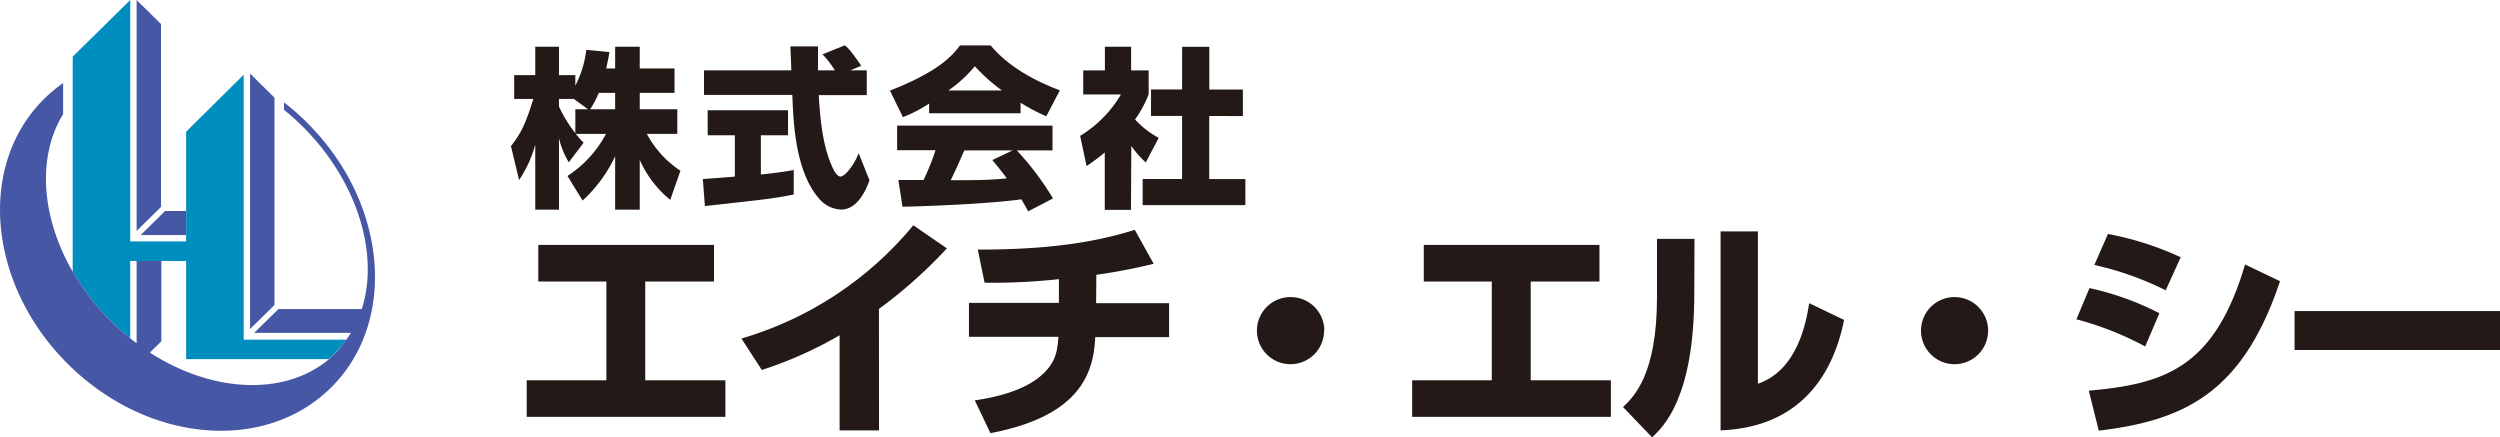
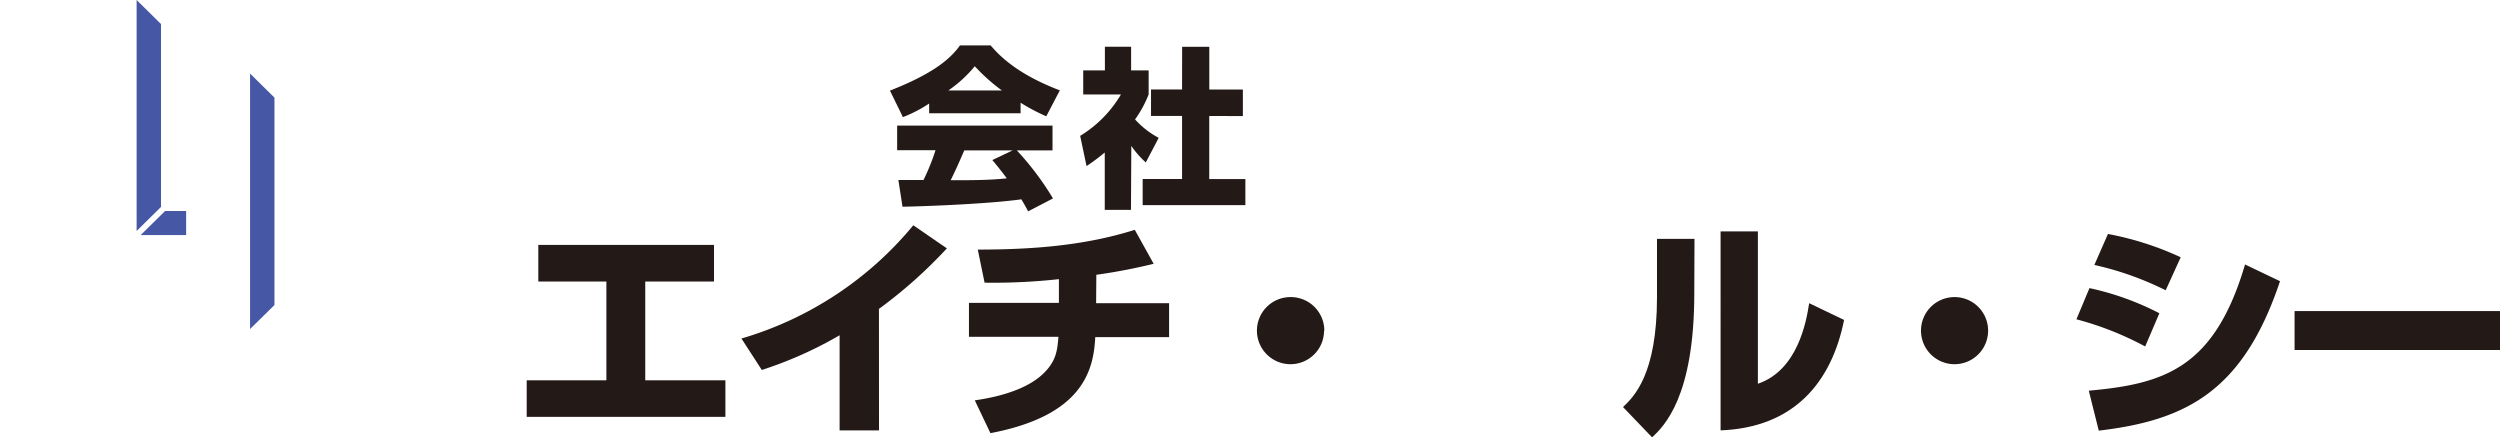
<svg xmlns="http://www.w3.org/2000/svg" viewBox="0 0 368 64.38">
  <defs>
    <clipPath id="a" transform="translate(0)">
      <rect width="368" height="64.38" style="fill:none" />
    </clipPath>
  </defs>
  <polygon points="24.3 31.06 20.71 34.6 27.4 34.6 27.4 31.06 24.3 31.06" style="fill:#4557a5" />
  <polygon points="36.81 23.88 36.81 24.66 36.81 35.33 36.81 48.43 40.4 44.9 40.4 35.33 40.4 28.2 40.4 27.42 40.4 14.37 36.81 10.83 36.81 23.88" style="fill:#4557a5" />
  <polygon points="20.11 0 20.11 13.05 20.11 14.36 20.11 20.9 20.11 34 23.7 30.46 23.7 20.9 23.7 17.9 23.7 16.59 23.7 3.54 20.11 0" style="fill:#4557a5" />
  <g style="clip-path:url(#a)">
-     <path d="M19.17,49.8V38.42H27.4V52.86h21q.54-.45,1-1A14.87,14.87,0,0,0,51,50H35.87V11L27.4,19.38V35.53H19.17V0L10.7,8.34V40a34.84,34.84,0,0,0,5.54,7.17,34.26,34.26,0,0,0,2.93,2.63" transform="translate(0)" style="fill:#008ebf" />
-     <path d="M45.28,18.13a36.71,36.71,0,0,0-3.47-3.06v1.1a36,36,0,0,1,2.86,2.57c8,8.05,11.16,18.7,8.59,26.75H41L37.41,49H51.65c-.2.32-.4.63-.62.94A14.12,14.12,0,0,1,49.4,51.9a13.57,13.57,0,0,1-1,1c-6.61,5.48-17.22,4.88-26.34-1l1.69-1.66V38.42H20.11v12.1c-.32-.23-.63-.47-.94-.72a34.26,34.26,0,0,1-2.93-2.63A34.52,34.52,0,0,1,10.71,40C6.07,32,5.43,23.08,9.29,16.81V12.23a21.11,21.11,0,0,0-2.87,2.4C-3.35,24.4-1.79,41.8,9.91,53.5S39,66.76,48.78,57s8.2-27.17-3.5-38.86" transform="translate(0)" style="fill:#4557a5" />
-     <path d="M90.55,10.08V6.88h3.62v3.2h5.12v3.59H94.17v2.41H99.7v3.63H95.22a14.82,14.82,0,0,0,4.94,5.42l-1.5,4.29a15.85,15.85,0,0,1-4.49-5.89v7.33H90.55V23a20.89,20.89,0,0,1-4.79,6.52L83.53,25.9a16.62,16.62,0,0,0,5.67-6.19H84.77A9.57,9.57,0,0,0,85.91,21l-2.18,2.89a12.17,12.17,0,0,1-1.45-3.55V30.86H78.79V21.28a17.31,17.31,0,0,1-2.38,5.22l-1.2-5c1.5-1.87,2.18-3.34,3.3-6.94H75.69v-3.5h3.1V6.88h3.49v4.18h2.41v1.55a15.79,15.79,0,0,0,1.62-5.27l3.4.33c-.1.63-.23,1.26-.48,2.41Zm-4,6-2.08-1.52H82.28v1.12a19.68,19.68,0,0,0,2.41,3.93V16.08Zm4,0V13.67H88.14a13.2,13.2,0,0,1-1.27,2.41Z" transform="translate(0)" style="fill:#231916" />
-     <path d="M103.46,26.35c.15,0,4.25-.3,4.71-.36V19.91h-4V16.23H116v3.68h-4v5.78c2.84-.3,4-.51,4.84-.66l0,3.6c-2.86.58-4.08.71-13.08,1.7Zm21.72-16h2.41V14h-7.07c.15,2.43.42,7,1.87,10.29.15.38.71,1.7,1.34,1.7s2.06-1.75,2.66-3.45l1.6,4c-.4,1.14-1.67,4.31-4.18,4.31a4.46,4.46,0,0,1-3.07-1.42c-3.67-4-3.95-11.3-4.11-15.46h-13V10.35h12.85c0-.4-.13-3.34-.13-3.52h4.06v3.52h2.48A13.09,13.09,0,0,0,121.07,8l3.27-1.32c.38.28.71.5,2.44,3Z" transform="translate(0)" style="fill:#231916" />
    <path d="M136.77,15.24a20,20,0,0,1-3.86,2L131,13.34c6.18-2.43,8.82-4.56,10.31-6.66h4.51c1.1,1.29,3.68,4.15,10.19,6.62l-2,3.82a28.87,28.87,0,0,1-3.78-2v1.55H136.77Zm14.57,15.87c-.25-.48-.53-1-1-1.77-4.31.61-12.93,1-17.49,1.09l-.61-3.93c.13,0,3.34,0,3.7,0a32.63,32.63,0,0,0,1.77-4.39h-5.65V18.49h22.87v3.65h-5.25A42.45,42.45,0,0,1,155,29.21Zm-3.85-17.79a26.79,26.79,0,0,1-4-3.57,18.84,18.84,0,0,1-3.9,3.57Zm1.57,8.82h-7.12c-.92,2.13-1.22,2.79-2,4.39,3,0,5.72,0,8.26-.28-1.06-1.42-1.62-2.08-2.13-2.69Z" transform="translate(0)" style="fill:#231916" />
    <path d="M166.48,30.89h-3.86V22.45a31.78,31.78,0,0,1-2.68,2L159,20a17.56,17.56,0,0,0,6-6.09h-5.55V10.36h3.19V6.88h3.86v3.48h2.58V13.9a16.75,16.75,0,0,1-2,3.68,12.79,12.79,0,0,0,3.48,2.71l-1.9,3.62a13.86,13.86,0,0,1-2.13-2.43Zm7.53-24h4v6.29h4.94v3.9H178v9.28h5.32V30.2H168.2V26.35H174V17.07h-4.57v-3.9H174Z" transform="translate(0)" style="fill:#231916" />
    <polygon points="105.1 36.05 105.1 41.44 94.98 41.44 94.98 55.98 106.78 55.98 106.78 61.36 77.53 61.36 77.53 55.98 89.26 55.98 89.26 41.44 79.24 41.44 79.24 36.05 105.1 36.05" style="fill:#231916" />
    <path d="M129.39,63.35h-5.8v-14a58.49,58.49,0,0,1-11.45,5.11l-3-4.63a51.63,51.63,0,0,0,25.3-16.67l4.94,3.4a69.41,69.41,0,0,1-10,8.91Z" transform="translate(0)" style="fill:#231916" />
    <path d="M161.35,44.63h10.74v5H161.22c-.24,5-1.92,11.56-15.43,14.13l-2.3-4.83c1.64-.24,7.2-1.07,10.15-4,1.81-1.78,2-3.29,2.16-5.35H142.63v-5h13.24V41.09a88.31,88.31,0,0,1-10.94.52l-1-4.87c7.82,0,15.67-.55,23.11-2.91l2.78,5a84.67,84.67,0,0,1-8.44,1.62Z" transform="translate(0)" style="fill:#231916" />
    <path d="M194.9,48.67A4.94,4.94,0,1,1,190,43.73a4.94,4.94,0,0,1,4.94,4.94" transform="translate(0)" style="fill:#231916" />
-     <polygon points="235.44 36.05 235.44 41.44 225.32 41.44 225.32 55.98 237.12 55.98 237.12 61.36 207.87 61.36 207.87 55.98 219.59 55.98 219.59 41.44 209.58 41.44 209.58 36.05 235.44 36.05" style="fill:#231916" />
    <path d="M249.4,43.15c0,15.23-4.42,19.55-6.21,21.23l-4.28-4.46c1.61-1.54,5-4.8,5-16.19V35.16h5.52Zm9.36,13.34c5.86-2,7.13-9.12,7.55-11.86l5.14,2.47c-1.85,9.22-7.41,15.84-18.18,16.25V34.06h5.49Z" transform="translate(0)" style="fill:#231916" />
    <path d="M292.65,48.67a4.94,4.94,0,1,1-4.94-4.94,4.94,4.94,0,0,1,4.94,4.94" transform="translate(0)" style="fill:#231916" />
    <path d="M315.77,51a46.15,46.15,0,0,0-10.12-4l1.92-4.59a41.26,41.26,0,0,1,10.29,3.7Zm-8.3,6.51c11-1,18.48-3.22,23-18.58l5.15,2.46c-5.42,16.19-13.79,20.48-26.68,22Zm11.32-14.78A45.82,45.82,0,0,0,308.29,39l2-4.56A45.05,45.05,0,0,1,321,37.87Z" transform="translate(0)" style="fill:#231916" />
    <rect x="337.76" y="45.79" width="30.25" height="5.73" style="fill:#231916" />
  </g>
</svg>